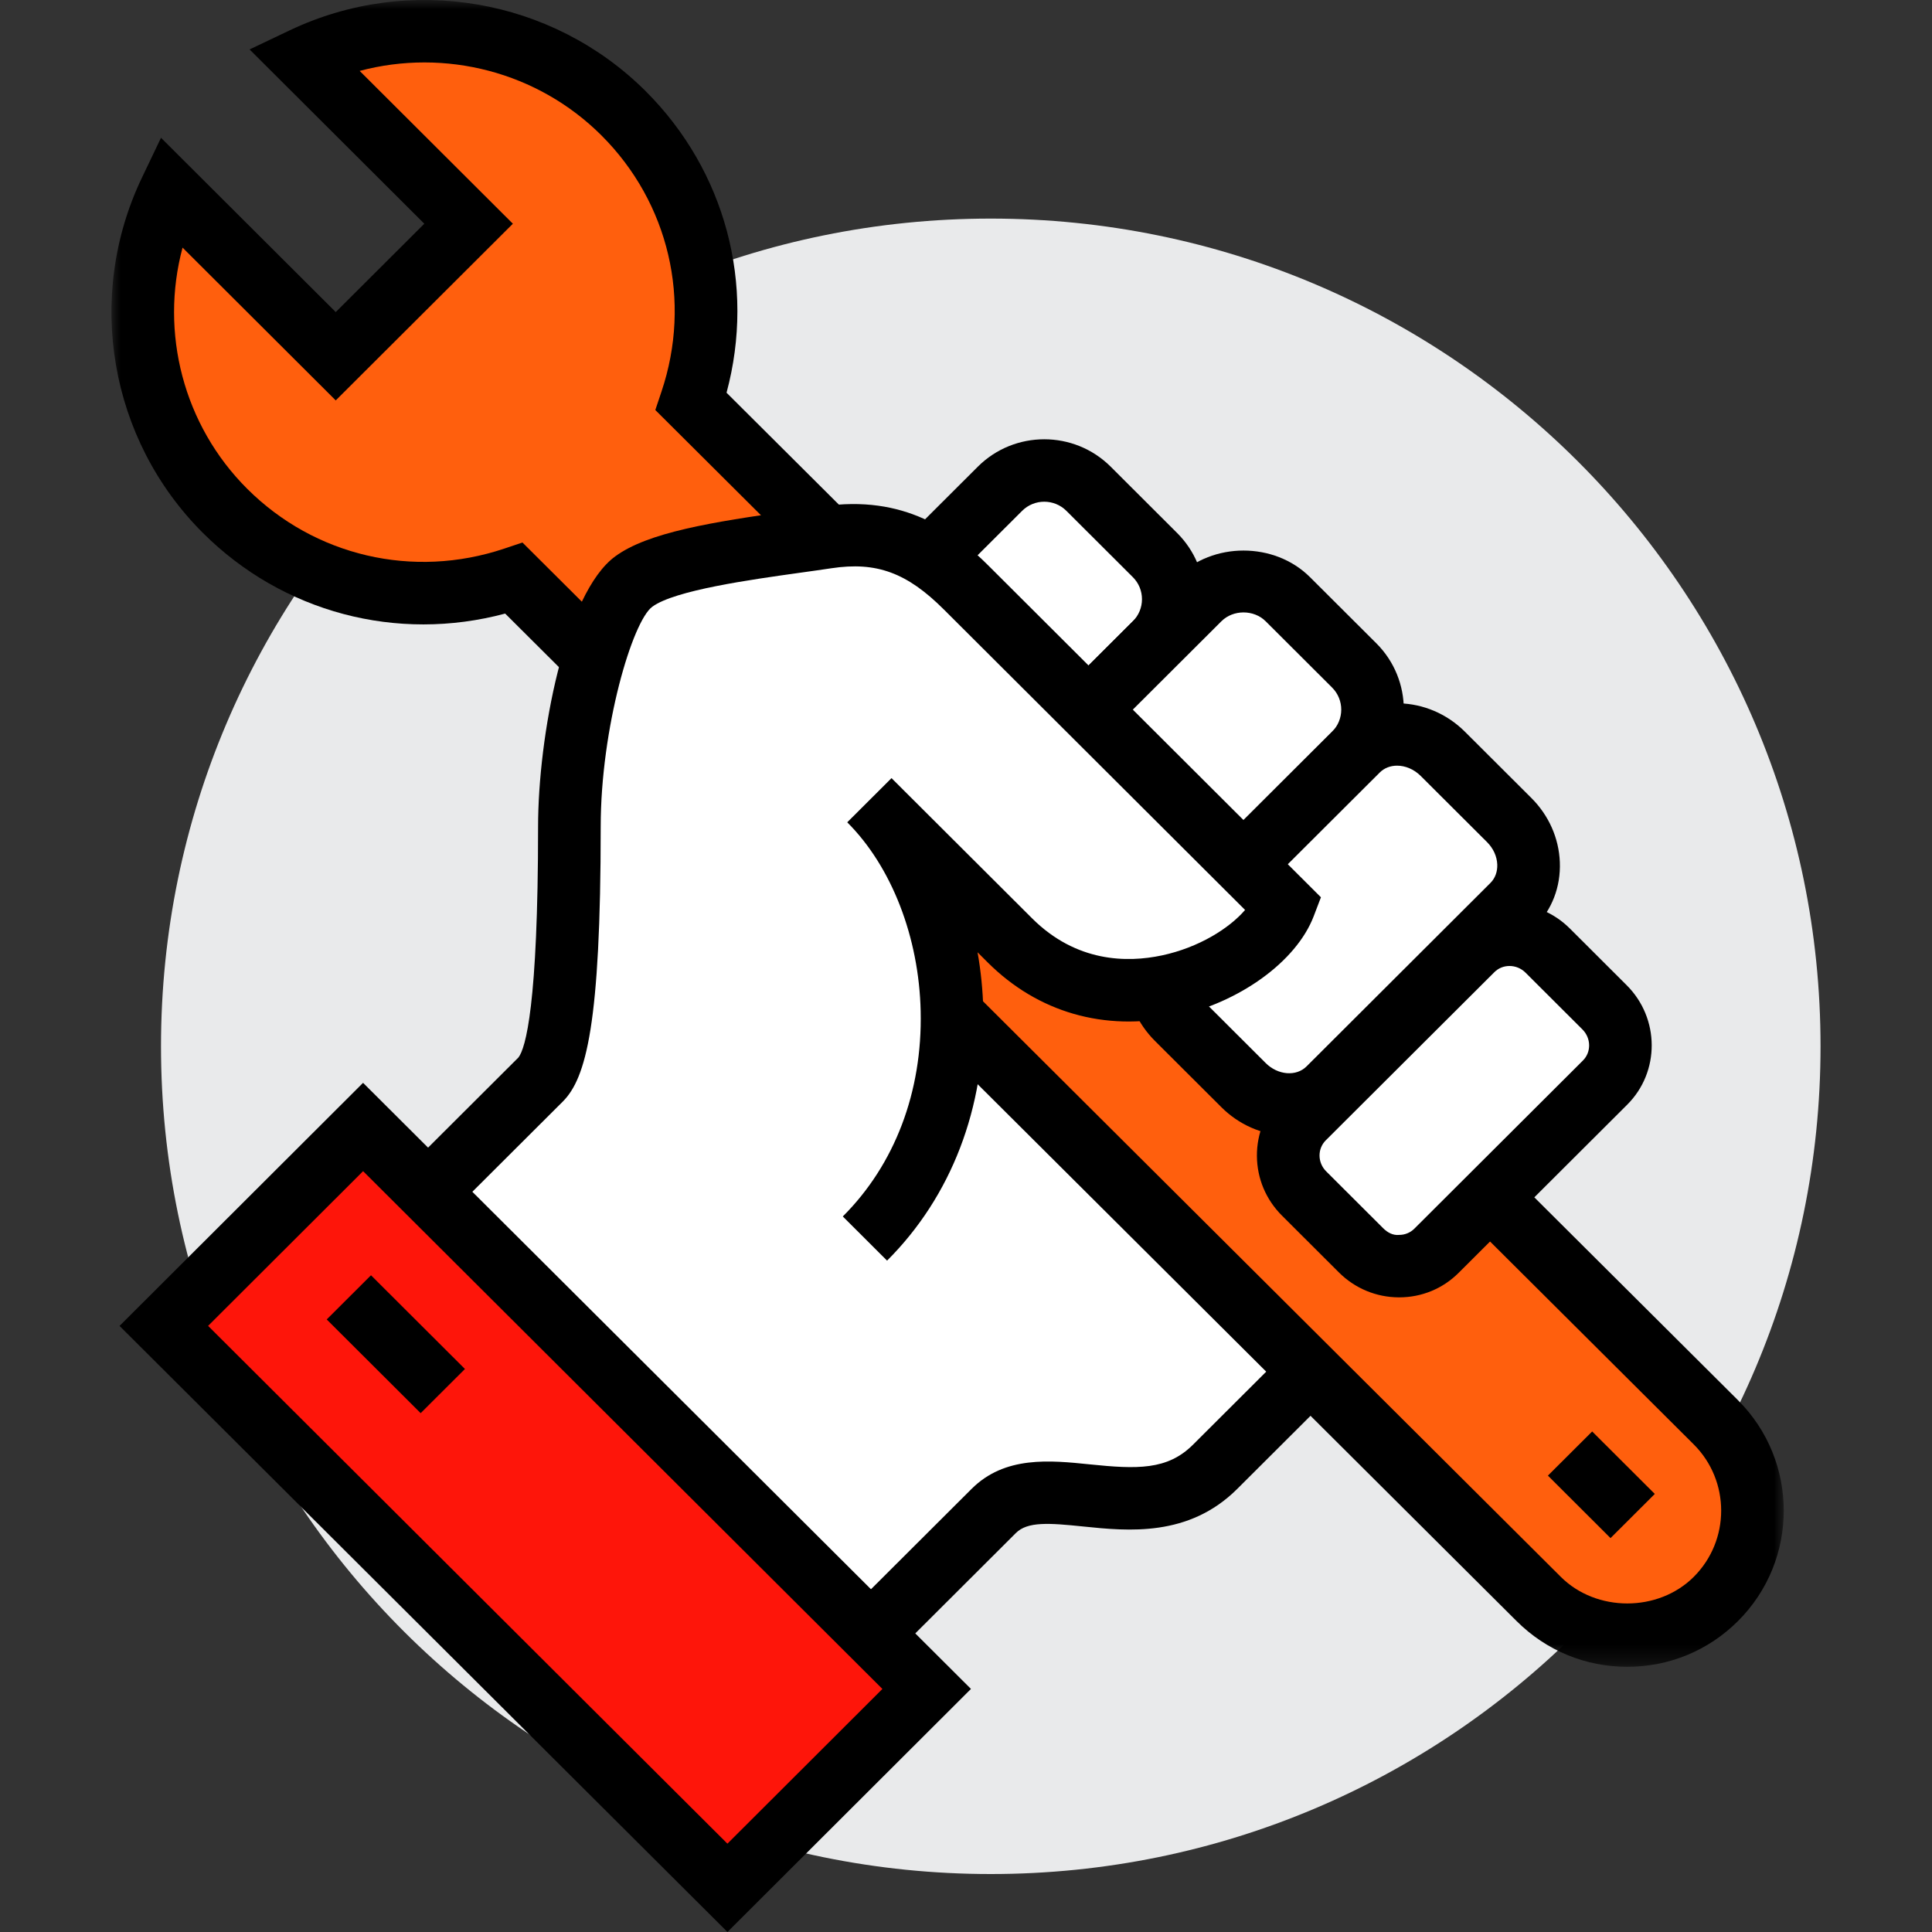
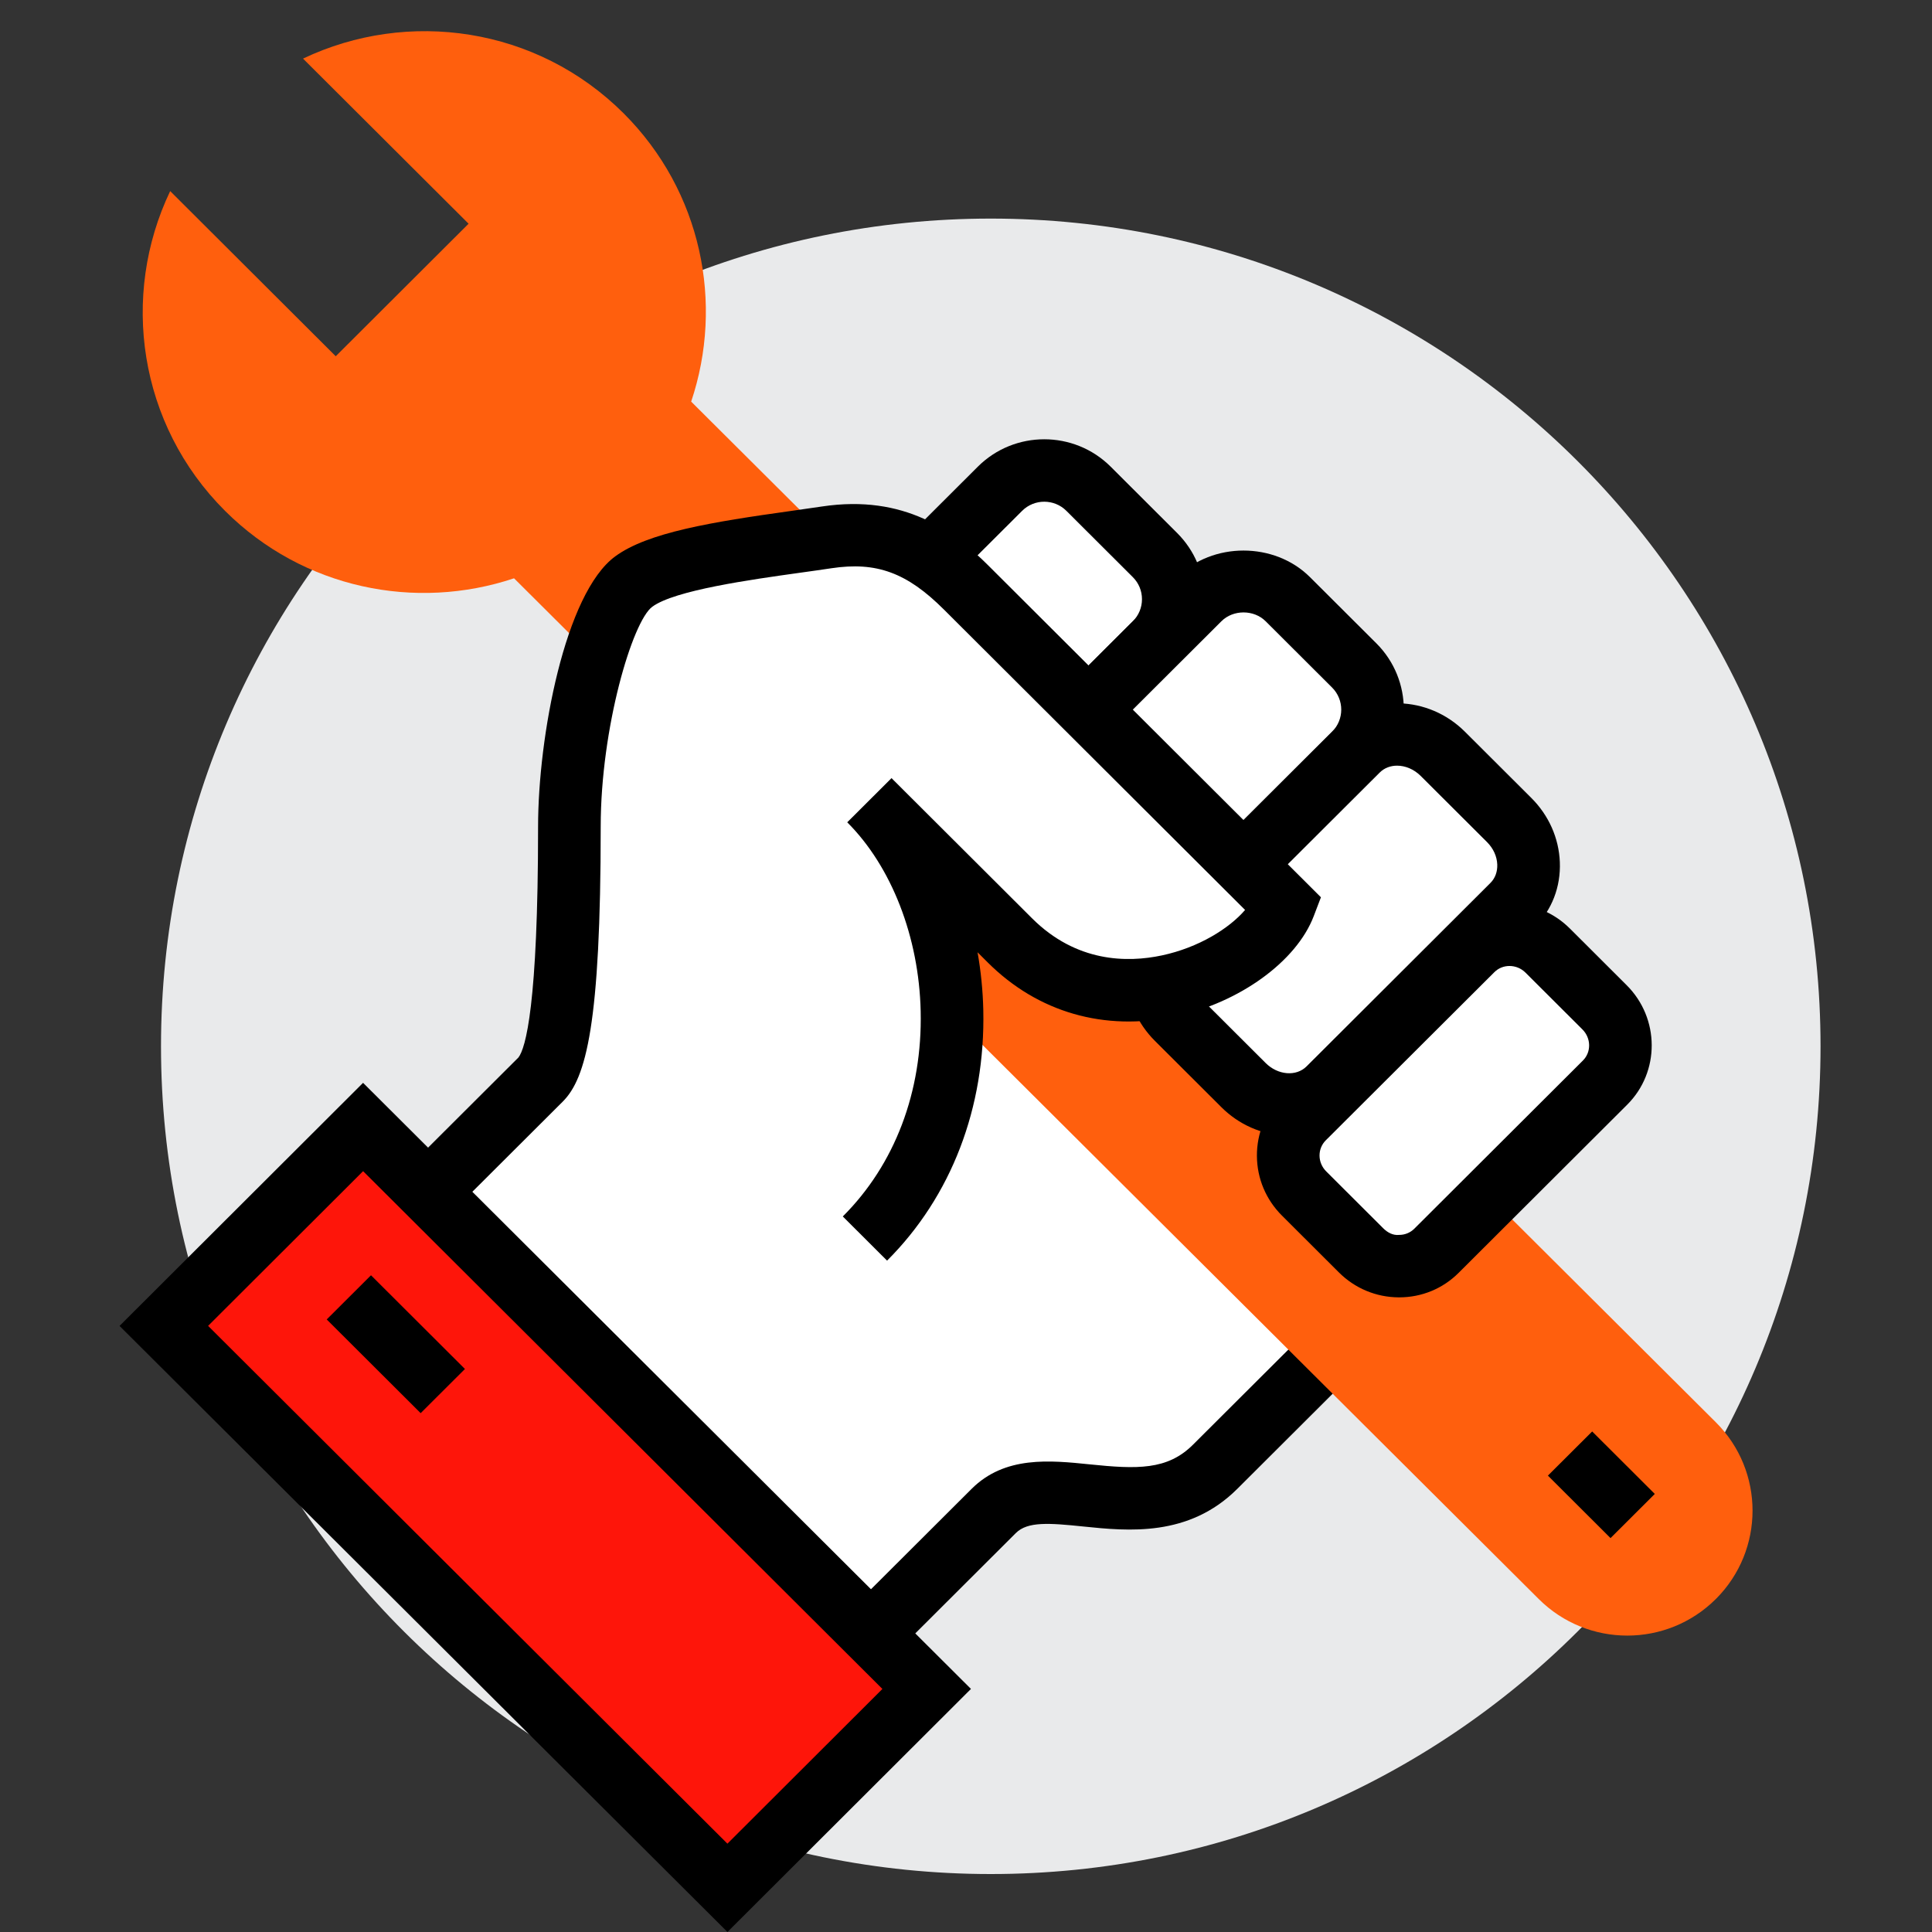
<svg xmlns="http://www.w3.org/2000/svg" xmlns:xlink="http://www.w3.org/1999/xlink" width="104px" height="104px" viewBox="0 0 104 104" version="1.1">
  <rect x="0" y="0" width="104" height="104" fill="#333333" stroke="none" />
  <title>ic/intro-loyalty</title>
  <defs>
-     <polygon id="path-1" points="3.55271368e-15 0 90.021 0 90.021 89.725 3.55271368e-15 89.725" />
-   </defs>
+     </defs>
  <g id="ic/intro-loyalty" stroke="none" stroke-width="1" fill="none" fill-rule="evenodd">
    <g id="Group-40" transform="translate(6, -0)">
      <path d="M92,56.323 C92,80.931 72.002,100.88 47.333,100.88 C22.665,100.88 2.667,80.931 2.667,56.323 C2.667,31.716 22.665,11.767 47.333,11.767 C72.002,11.767 92,31.715 92,56.323" id="Fill-1" fill="#E9EAEB" />
      <path d="M38.906,42.872 L12.78,68.934 L35.91,92.89 L47.493,81.336 C50.175,78.661 55.637,82.723 59.412,78.958 C63.186,75.193 63.323,75.056 63.323,75.056 L67.246,71.143 L38.906,42.872 Z" id="Fill-3" fill="#FFFFFF" />
      <path d="M15.141,68.955 L35.933,90.489 L46.301,80.147 C48.093,78.358 50.521,78.608 52.663,78.827 C55.202,79.088 56.839,79.146 58.219,77.768 L64.863,71.142 L38.906,45.249 L15.141,68.955 Z M35.889,95.29 L10.418,68.911 L38.906,40.494 L69.63,71.142 L60.603,80.146 C57.988,82.755 54.713,82.418 52.317,82.172 C50.472,81.981 49.312,81.896 48.684,82.524 L35.889,95.29 Z" id="Fill-5" fill="#000000" />
      <path d="M31.206,21.619 C32.979,16.346 31.776,10.299 27.567,6.098 C22.898,1.442 15.95,0.471 10.312,3.155 L19.224,12.043 L12.073,19.177 L3.161,10.287 C0.472,15.911 1.445,22.843 6.114,27.5 C10.323,31.698 16.386,32.898 21.671,31.13 L76.83,86.075 C79.462,88.701 83.731,88.701 86.364,86.075 L86.365,86.075 C88.998,83.448 88.998,79.189 86.365,76.562 L31.206,21.619 Z" id="Fill-7" fill="#FF5F0D" />
      <g id="Group-11">
        <mask id="mask-2" fill="white">
          <use xlink:href="#path-1" />
        </mask>
        <g id="Clip-10" />
        <path d="M22.124,29.204 L78.02,84.884 C79.934,86.792 83.262,86.79 85.173,84.885 C87.144,82.918 87.144,79.718 85.173,77.751 L29.276,22.071 L29.607,21.083 C31.249,16.201 30.011,10.915 26.375,7.288 C22.941,3.862 17.954,2.593 13.361,3.817 L21.608,12.043 L12.073,21.554 L3.827,13.329 C2.6,17.906 3.871,22.884 7.305,26.31 C10.94,29.937 16.239,31.173 21.135,29.535 L22.124,29.204 Z M81.597,89.725 C79.346,89.725 77.229,88.851 75.638,87.262 L21.193,33.029 C15.367,34.591 9.217,32.973 4.922,28.687 C-0.111,23.667 -1.43,15.982 1.641,9.563 L2.667,7.417 L12.073,16.799 L16.841,12.043 L7.435,2.661 L9.587,1.637 C16.022,-1.427 23.726,-0.11 28.759,4.91 C33.054,9.195 34.675,15.33 33.11,21.14 L87.555,75.372 C90.842,78.652 90.842,83.985 87.556,87.262 C85.964,88.851 83.849,89.725 81.597,89.725 L81.597,89.725 Z" id="Fill-9" fill="#000000" mask="url(#mask-2)" />
      </g>
      <path d="M56.172,29.877 L52.597,26.31 C51.28,24.997 49.146,24.997 47.829,26.31 L40.678,33.443 L49.021,41.766 L56.172,34.632 C57.488,33.319 57.488,31.19 56.172,29.877" id="Fill-12" fill="#FFFFFF" />
      <path d="M50.212,42.955 L47.828,40.578 L54.98,33.444 C55.298,33.126 55.473,32.704 55.473,32.255 C55.473,31.806 55.298,31.384 54.98,31.067 L51.404,27.499 C50.747,26.843 49.676,26.844 49.02,27.5 L41.869,34.633 L39.485,32.255 L46.637,25.121 C48.607,23.156 51.814,23.154 53.788,25.121 L57.363,28.689 C58.318,29.641 58.844,30.908 58.844,32.255 C58.844,33.602 58.318,34.869 57.363,35.822 L50.212,42.955 Z" id="Fill-14" fill="#000000" />
      <path d="M66.898,35.822 L63.323,32.256 C62.006,30.942 59.872,30.942 58.555,32.256 L49.021,41.767 L57.363,50.089 L66.898,40.578 C68.215,39.264 68.215,37.135 66.898,35.822" id="Fill-16" fill="#FFFFFF" />
      <path d="M58.556,51.277 L56.172,48.9 L65.707,39.388 C66.364,38.733 66.364,37.666 65.706,37.01 L62.131,33.443 C61.494,32.808 60.384,32.808 59.748,33.443 L50.212,42.955 L47.828,40.577 L57.364,31.066 C59.273,29.16 62.604,29.16 64.515,31.066 L68.091,34.632 C70.061,36.6 70.061,39.8 68.091,41.766 L58.556,51.277 Z" id="Fill-18" fill="#000000" />
      <path d="M75.425,48.717 C76.64,47.505 76.558,45.457 75.242,44.144 L71.666,40.577 C70.35,39.264 68.298,39.182 67.082,40.394 L57.18,50.272 C55.965,51.484 56.047,53.531 57.363,54.844 L60.94,58.411 C62.256,59.724 64.308,59.806 65.524,58.594 L75.425,48.717 Z" id="Fill-20" fill="#FFFFFF" />
-       <path d="M69.205,41.216 C68.854,41.216 68.52,41.337 68.273,41.584 L58.372,51.46 C57.815,52.015 57.898,53 58.555,53.655 L62.131,57.223 C62.789,57.88 63.776,57.959 64.331,57.405 L74.232,47.527 C74.483,47.277 74.613,46.924 74.598,46.535 C74.58,46.095 74.385,45.668 74.049,45.332 L70.474,41.766 C70.109,41.403 69.643,41.216 69.205,41.216 M63.404,61.134 C63.336,61.134 63.269,61.132 63.201,61.13 C61.911,61.078 60.684,60.535 59.747,59.6 L56.171,56.033 C55.234,55.099 54.69,53.875 54.638,52.588 C54.584,51.249 55.064,50.005 55.988,49.083 L65.889,39.205 C67.76,37.34 70.886,37.423 72.857,39.388 L76.433,42.955 C77.371,43.89 77.914,45.114 77.966,46.402 C78.02,47.739 77.54,48.983 76.616,49.905 L66.715,59.782 C65.837,60.658 64.668,61.134 63.404,61.134" id="Fill-22" fill="#000000" />
+       <path d="M69.205,41.216 C68.854,41.216 68.52,41.337 68.273,41.584 L58.372,51.46 C57.815,52.015 57.898,53 58.555,53.655 L62.131,57.223 C62.789,57.88 63.776,57.959 64.331,57.405 L74.232,47.527 C74.483,47.277 74.613,46.924 74.598,46.535 C74.58,46.095 74.385,45.668 74.049,45.332 L70.474,41.766 C70.109,41.403 69.643,41.216 69.205,41.216 M63.404,61.134 C63.336,61.134 63.269,61.132 63.201,61.13 C61.911,61.078 60.684,60.535 59.747,59.6 L56.171,56.033 C55.234,55.099 54.69,53.875 54.638,52.588 C54.584,51.249 55.064,50.005 55.988,49.083 L65.889,39.205 C67.76,37.34 70.886,37.423 72.857,39.388 L76.433,42.955 C77.371,43.89 77.914,45.114 77.966,46.402 C78.02,47.739 77.54,48.983 76.616,49.905 C65.837,60.658 64.668,61.134 63.404,61.134" id="Fill-22" fill="#000000" />
      <path d="M46.002,31.622 C43.928,29.553 41.788,28.431 38.503,28.927 C35.219,29.423 29.954,29.955 28.115,31.305 C26.275,32.655 24.651,39.344 24.651,44.496 C24.651,50.742 24.413,56.803 23.1,58.113 L12.073,69.111 L40.56,66.671 C47.276,59.971 46.258,48.522 40.799,43.077 C41.817,44.092 45.708,47.973 48.362,50.621 C53.77,56.015 61.827,52.164 63.143,48.72 C61.445,47.027 46.002,31.622 46.002,31.622" id="Fill-24" fill="#FFFFFF" />
      <path d="M13.265,70.3 L10.882,67.923 L21.908,56.924 C22.29,56.43 22.965,54.128 22.965,44.496 C22.965,39.674 24.408,31.936 27.117,29.95 C28.87,28.663 32.298,28.102 36.597,27.502 C37.182,27.419 37.741,27.341 38.25,27.264 C42.696,26.597 45.363,28.607 47.194,30.433 L65.106,48.301 L64.718,49.318 C63.786,51.759 60.717,53.979 57.255,54.718 C53.453,55.53 49.866,54.498 47.17,51.809 L46.622,51.262 C46.802,52.279 46.907,53.318 46.931,54.366 C47.048,59.62 45.208,64.412 41.751,67.86 L39.368,65.482 C42.168,62.69 43.657,58.768 43.56,54.441 C43.472,50.449 41.994,46.646 39.607,44.265 L41.991,41.887 L49.554,49.431 C51.934,51.807 54.675,51.83 56.55,51.429 C58.523,51.008 60.166,49.981 61.023,48.983 L44.81,32.811 C42.821,30.826 41.181,30.224 38.755,30.589 C38.234,30.668 37.663,30.748 37.064,30.831 C34.379,31.207 30.322,31.774 29.114,32.66 C28.042,33.445 26.336,39.181 26.336,44.496 C26.336,55.125 25.554,58.041 24.292,59.301 L13.265,70.3 Z" id="Fill-26" fill="#000000" />
      <path d="M80.401,58.276 C81.515,57.165 81.503,55.351 80.375,54.226 L77.31,51.169 C76.182,50.043 74.364,50.031 73.25,51.142 L64.173,60.196 C63.059,61.308 63.071,63.121 64.199,64.247 L67.264,67.304 C68.393,68.429 70.211,68.441 71.324,67.33 L80.401,58.276 Z" id="Fill-28" fill="#FFFFFF" />
      <path d="M75.256,51.999 C74.959,51.999 74.665,52.109 74.442,52.332 L65.366,61.385 C65.149,61.603 65.029,61.895 65.031,62.206 C65.033,62.526 65.162,62.829 65.392,63.058 L68.457,66.116 C68.689,66.348 68.984,66.511 69.319,66.475 C69.628,66.475 69.917,66.356 70.133,66.141 L79.21,57.087 C79.665,56.633 79.652,55.883 79.183,55.415 L76.119,52.358 C75.88,52.119 75.566,51.999 75.256,51.999 M69.319,69.837 L69.29,69.837 C68.076,69.83 66.934,69.352 66.073,68.494 L63.008,65.436 C62.147,64.577 61.668,63.438 61.66,62.228 C61.652,61.009 62.122,59.866 62.982,59.008 L72.059,49.954 C73.827,48.187 76.718,48.201 78.503,49.979 L81.567,53.037 C83.35,54.817 83.362,57.701 81.593,59.465 L72.517,68.519 C71.664,69.37 70.529,69.837 69.319,69.837" id="Fill-30" fill="#000000" />
      <polygon id="Fill-32" fill="#FE150A" points="33.158 101.623 2.819 71.373 13.545 60.667 43.884 90.916" />
      <path d="M5.202,71.372 L33.157,99.245 L41.5,90.917 L13.546,63.044 L5.202,71.372 Z M33.159,103.999 L0.435,71.374 L13.544,58.289 L46.267,90.915 L33.159,103.999 Z" id="Fill-34" fill="#000000" />
      <polygon id="Fill-36" fill="#000000" points="80.695 82.796 77.324 79.433 79.707 77.056 83.078 80.419" />
      <polygon id="Fill-38" fill="#000000" points="16.644 76.07 11.587 71.026 13.971 68.648 19.028 73.693" />
    </g>
  </g>
</svg>